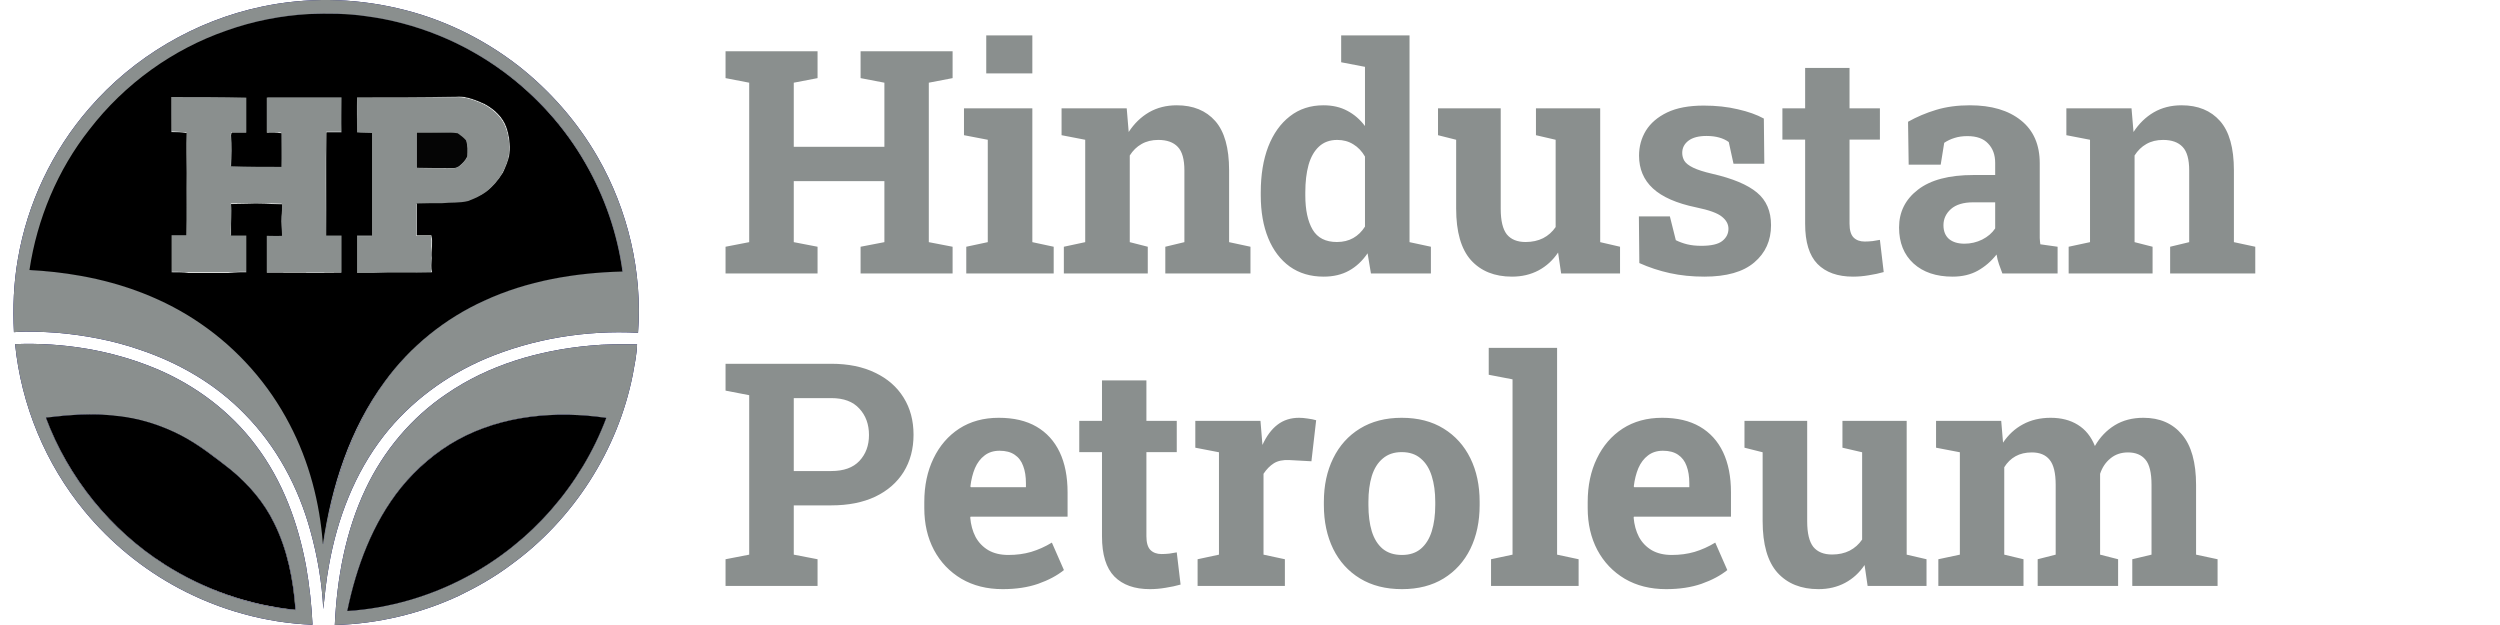
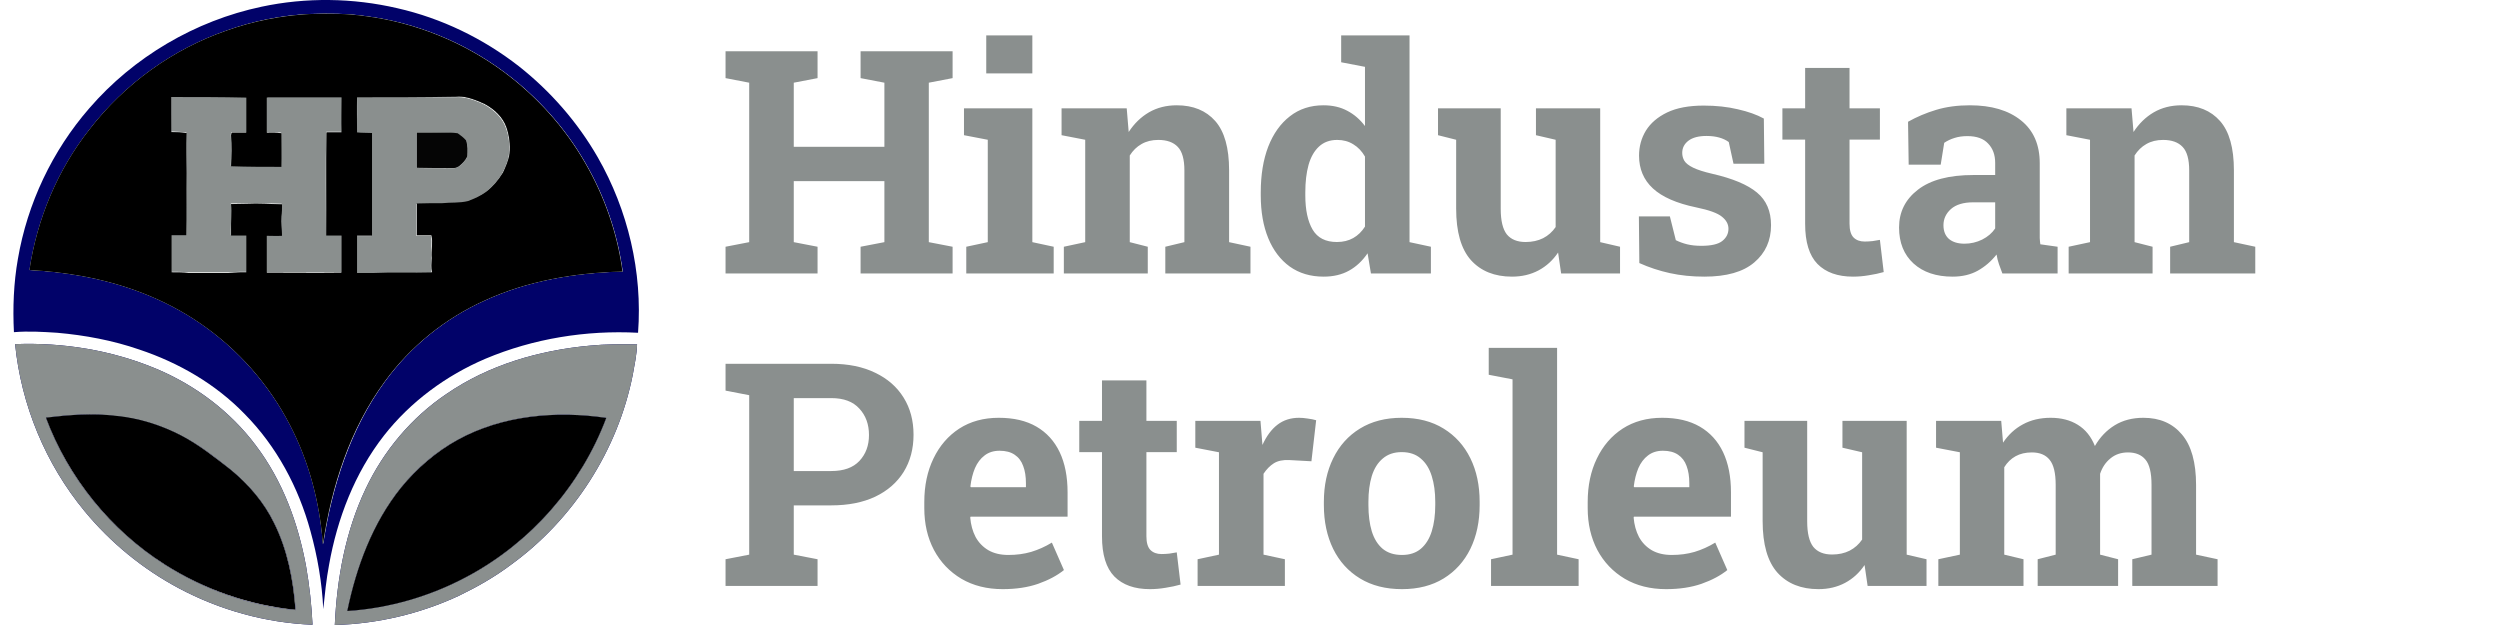
<svg xmlns="http://www.w3.org/2000/svg" width="128" height="32" viewBox="0 0 128 32" fill="none">
  <path d="M8.773 4.963C10.054 4.948 11.334 4.948 12.599 4.963C12.599 5.556 12.599 6.166 12.599 6.76C12.349 6.76 12.1 6.76 11.849 6.76C11.834 6.791 11.818 6.853 11.818 6.885C11.849 7.417 11.834 7.947 11.818 8.479C12.677 8.509 13.536 8.494 14.396 8.509C14.411 7.932 14.396 7.37 14.396 6.792C14.145 6.745 13.896 6.761 13.646 6.761C13.646 6.168 13.646 5.559 13.646 4.965C13.677 4.965 13.739 4.965 13.771 4.949C14.926 4.949 16.067 4.949 17.222 4.949C17.3 4.949 17.394 4.949 17.473 4.949C17.473 5.542 17.473 6.152 17.473 6.746C17.222 6.746 16.973 6.746 16.707 6.746C16.66 8.511 16.692 10.26 16.692 12.025C16.958 12.025 17.207 12.025 17.473 12.025C17.473 12.665 17.473 13.29 17.473 13.93C16.192 13.93 14.927 13.93 13.647 13.93C13.647 13.305 13.647 12.665 13.647 12.04C13.913 12.04 14.162 12.04 14.428 12.04C14.428 11.712 14.38 11.368 14.397 11.041C14.412 10.838 14.428 10.634 14.428 10.431C13.835 10.416 13.225 10.384 12.631 10.4C12.365 10.416 12.084 10.416 11.818 10.416C11.881 10.868 11.818 11.322 11.818 11.774C11.818 11.852 11.818 11.946 11.818 12.025C12.084 12.025 12.333 12.025 12.599 12.025C12.599 12.649 12.599 13.29 12.599 13.915C12.193 13.899 11.787 13.962 11.365 13.945C10.787 13.945 10.225 13.945 9.647 13.945C9.351 13.915 9.054 13.915 8.773 13.915C8.773 13.29 8.773 12.649 8.773 12.009C9.024 12.009 9.273 12.009 9.523 12.009C9.57 10.947 9.523 9.885 9.539 8.824C9.554 8.136 9.508 7.449 9.539 6.778C9.273 6.747 9.024 6.747 8.758 6.73C8.773 6.166 8.773 5.558 8.773 4.963Z" fill="#8A8F8E" />
  <path d="M18.281 4.977C19.952 4.977 21.639 4.977 23.31 4.977C23.732 4.947 24.138 5.071 24.513 5.228C24.591 5.258 24.669 5.29 24.763 5.338C25.263 5.603 25.716 6.01 25.903 6.555C26.059 6.977 26.106 7.43 26.059 7.883C26.028 8.242 25.871 8.555 25.715 8.882L25.7 8.898C25.481 9.272 25.185 9.585 24.857 9.851C24.575 10.039 24.264 10.195 23.935 10.32C23.498 10.43 23.045 10.383 22.608 10.43C22.17 10.445 21.749 10.445 21.312 10.445C21.312 10.992 21.312 11.522 21.312 12.069C21.562 12.069 21.811 12.069 22.062 12.069C22.14 12.46 22.046 12.85 22.077 13.241C22.062 13.491 22.046 13.725 22.093 13.975C21.078 14.005 20.062 13.959 19.031 14.005C18.765 14.005 18.516 14.005 18.25 14.005C18.25 13.365 18.25 12.725 18.25 12.085C18.5 12.085 18.75 12.085 19.015 12.085C19.015 10.335 19.015 8.586 19.015 6.837C18.765 6.837 18.5 6.837 18.25 6.806C18.296 6.164 18.281 5.571 18.281 4.977ZM21.342 6.789C21.342 7.399 21.342 7.992 21.342 8.601C21.952 8.617 22.545 8.601 23.154 8.617C23.28 8.632 23.388 8.569 23.498 8.523C23.669 8.383 23.826 8.227 23.92 8.024C23.951 7.743 23.951 7.461 23.857 7.196C23.717 7.07 23.576 6.945 23.436 6.837C23.326 6.821 23.202 6.806 23.092 6.806C22.498 6.789 21.92 6.789 21.342 6.789Z" fill="#8A8F8E" />
  <path d="M13.396 0.343C15.675 -0.142 18.065 -0.11 20.346 0.421C22.61 0.936 24.734 1.967 26.561 3.388C28.186 4.668 29.576 6.262 30.607 8.057C32.153 10.759 32.903 13.93 32.668 17.038C30.013 16.897 27.311 17.334 24.859 18.366C22.844 19.224 21.017 20.567 19.658 22.301C18.159 24.222 17.269 26.549 16.847 28.923C16.706 29.673 16.629 30.439 16.551 31.188C16.488 29.829 16.254 28.486 15.895 27.189C15.286 24.956 14.161 22.847 12.521 21.192C11.038 19.661 9.148 18.569 7.133 17.897C5.774 17.428 4.352 17.163 2.931 17.038C2.198 16.991 1.463 16.945 0.713 17.007C0.65 15.758 0.698 14.492 0.916 13.259C1.4 10.417 2.681 7.715 4.571 5.544C6.835 2.92 9.99 1.062 13.396 0.343ZM11.614 1.562C8.85 2.53 6.383 4.31 4.602 6.622C2.977 8.7 1.915 11.213 1.525 13.821C2.399 13.869 3.274 13.962 4.133 14.118C6.334 14.509 8.475 15.305 10.318 16.585C12.207 17.898 13.769 19.678 14.846 21.724C15.846 23.614 16.377 25.738 16.548 27.861C17.001 24.91 17.939 21.958 19.719 19.521C21.015 17.741 22.78 16.303 24.794 15.397C27.013 14.366 29.464 13.961 31.885 13.898C31.619 11.946 30.964 10.056 29.98 8.354C28.933 6.526 27.497 4.933 25.81 3.684C23.749 2.154 21.282 1.154 18.735 0.826C17.782 0.685 16.814 0.685 15.861 0.716C14.41 0.781 12.974 1.077 11.614 1.562Z" fill="#010269" />
  <path d="M30.213 17.696C31.009 17.618 31.806 17.618 32.618 17.633C32.603 18.148 32.493 18.664 32.4 19.179C31.634 23.052 29.354 26.598 26.168 28.909C25.34 29.534 24.433 30.049 23.497 30.502C21.514 31.424 19.342 31.939 17.141 32.001C17.25 29.612 17.688 27.207 18.718 25.036C19.639 23.083 21.076 21.366 22.872 20.163C25.028 18.68 27.62 17.931 30.213 17.696ZM23.434 22.522C22.31 23.131 21.326 23.975 20.529 24.974C19.077 26.786 18.25 29.035 17.781 31.284C19.92 31.128 22.029 30.534 23.919 29.52C27.167 27.785 29.744 24.85 31.04 21.398C28.479 21.023 25.746 21.241 23.434 22.522Z" fill="#010269" />
  <path d="M0.773 17.619C3.241 17.525 5.724 17.93 8.005 18.884C10.004 19.727 11.8 21.07 13.096 22.804C14.471 24.616 15.267 26.787 15.673 29.004C15.845 29.988 15.954 30.988 16.002 31.987C13.612 31.893 11.253 31.237 9.145 30.112C7.302 29.128 5.661 27.785 4.335 26.177C2.335 23.757 1.085 20.743 0.773 17.619ZM2.35 21.383C3.475 24.475 5.677 27.146 8.442 28.911C10.457 30.191 12.769 31.019 15.142 31.238C15.032 29.707 14.735 28.176 14.048 26.802C13.533 25.741 12.752 24.834 11.846 24.084C11.05 23.429 10.222 22.789 9.301 22.32C8.254 21.758 7.099 21.414 5.927 21.305C4.725 21.133 3.538 21.242 2.35 21.383Z" fill="#010269" />
-   <path d="M13.396 0.343C15.675 -0.142 18.065 -0.11 20.346 0.421C22.61 0.936 24.734 1.967 26.561 3.388C28.186 4.668 29.576 6.262 30.607 8.057C32.153 10.759 32.903 13.93 32.668 17.038C30.013 16.897 27.311 17.334 24.859 18.366C22.844 19.224 21.017 20.567 19.658 22.301C18.159 24.222 17.269 26.549 16.847 28.923C16.706 29.673 16.629 30.439 16.551 31.188C16.488 29.829 16.254 28.486 15.895 27.189C15.286 24.956 14.161 22.847 12.521 21.192C11.038 19.661 9.148 18.569 7.133 17.897C5.774 17.428 4.352 17.163 2.931 17.038C2.198 16.991 1.463 16.945 0.713 17.007C0.65 15.758 0.698 14.492 0.916 13.259C1.4 10.417 2.681 7.715 4.571 5.544C6.835 2.92 9.99 1.062 13.396 0.343ZM11.614 1.562C8.85 2.53 6.383 4.31 4.602 6.622C2.977 8.7 1.915 11.213 1.525 13.821C2.399 13.869 3.274 13.962 4.133 14.118C6.334 14.509 8.475 15.305 10.318 16.585C12.207 17.898 13.769 19.678 14.846 21.724C15.846 23.614 16.377 25.738 16.548 27.861C17.001 24.91 17.939 21.958 19.719 19.521C21.015 17.741 22.78 16.303 24.794 15.397C27.013 14.366 29.464 13.961 31.885 13.898C31.619 11.946 30.964 10.056 29.98 8.354C28.933 6.526 27.497 4.933 25.81 3.684C23.749 2.154 21.282 1.154 18.735 0.826C17.782 0.685 16.814 0.685 15.861 0.716C14.41 0.781 12.974 1.077 11.614 1.562Z" fill="#8A8F8E" />
  <path d="M30.213 17.696C31.009 17.618 31.806 17.618 32.618 17.633C32.603 18.148 32.493 18.664 32.4 19.179C31.634 23.052 29.354 26.598 26.168 28.909C25.34 29.534 24.433 30.049 23.497 30.502C21.514 31.424 19.342 31.939 17.141 32.001C17.25 29.612 17.688 27.207 18.718 25.036C19.639 23.083 21.076 21.366 22.872 20.163C25.028 18.68 27.62 17.931 30.213 17.696ZM23.434 22.522C22.31 23.131 21.326 23.975 20.529 24.974C19.077 26.786 18.25 29.035 17.781 31.284C19.92 31.128 22.029 30.534 23.919 29.52C27.167 27.785 29.744 24.85 31.04 21.398C28.479 21.023 25.746 21.241 23.434 22.522Z" fill="#8A8F8E" />
  <path d="M0.773 17.619C3.241 17.525 5.724 17.93 8.005 18.884C10.004 19.727 11.8 21.07 13.096 22.804C14.471 24.616 15.267 26.787 15.673 29.004C15.845 29.988 15.954 30.988 16.002 31.987C13.612 31.893 11.253 31.237 9.145 30.112C7.302 29.128 5.661 27.785 4.335 26.177C2.335 23.757 1.085 20.743 0.773 17.619ZM2.35 21.383C3.475 24.475 5.677 27.146 8.442 28.911C10.457 30.191 12.769 31.019 15.142 31.238C15.032 29.707 14.735 28.176 14.048 26.802C13.533 25.741 12.752 24.834 11.846 24.084C11.05 23.429 10.222 22.789 9.301 22.32C8.254 21.758 7.099 21.414 5.927 21.305C4.725 21.133 3.538 21.242 2.35 21.383Z" fill="#8A8F8E" />
-   <path d="M11.612 1.563C12.97 1.079 14.408 0.798 15.844 0.72C16.797 0.689 17.765 0.689 18.718 0.829C21.264 1.158 23.731 2.157 25.794 3.688C27.48 4.938 28.917 6.53 29.963 8.357C30.947 10.059 31.603 11.949 31.869 13.902C29.448 13.964 26.996 14.371 24.778 15.401C22.779 16.307 20.998 17.743 19.702 19.524C17.905 21.961 16.969 24.897 16.532 27.865C16.376 25.741 15.829 23.633 14.83 21.727C13.768 19.681 12.206 17.901 10.301 16.589C8.458 15.309 6.318 14.511 4.116 14.121C3.257 13.966 2.382 13.871 1.508 13.825C1.899 11.217 2.944 8.702 4.585 6.625C6.38 4.296 8.848 2.515 11.612 1.563ZM8.77 4.967C8.77 5.56 8.77 6.154 8.77 6.764C9.036 6.764 9.285 6.779 9.551 6.811C9.52 7.499 9.551 8.186 9.551 8.857C9.535 9.919 9.566 10.981 9.535 12.043C9.285 12.043 9.036 12.043 8.785 12.043C8.785 12.683 8.785 13.308 8.785 13.948C9.082 13.948 9.378 13.948 9.659 13.979C10.237 13.979 10.799 13.979 11.377 13.979C11.783 13.994 12.19 13.931 12.611 13.948C12.611 13.323 12.611 12.683 12.611 12.058C12.345 12.058 12.096 12.058 11.831 12.058C11.831 11.98 11.831 11.887 11.831 11.808C11.815 11.355 11.878 10.902 11.831 10.449C12.096 10.434 12.377 10.449 12.643 10.434C13.236 10.403 13.846 10.449 14.44 10.465C14.44 10.668 14.44 10.871 14.409 11.074C14.378 11.402 14.44 11.746 14.44 12.073C14.174 12.089 13.925 12.073 13.659 12.073C13.659 12.698 13.659 13.338 13.659 13.963C14.939 13.963 16.204 13.979 17.485 13.963C17.485 13.338 17.485 12.698 17.485 12.058C17.219 12.058 16.97 12.058 16.704 12.058C16.72 10.293 16.689 8.544 16.72 6.779C16.97 6.779 17.219 6.779 17.485 6.779C17.47 6.186 17.485 5.577 17.485 4.983C17.392 4.983 17.314 4.983 17.235 4.983C16.079 4.983 14.938 4.983 13.783 4.983C13.752 4.983 13.69 4.983 13.658 4.998C13.658 5.591 13.658 6.185 13.658 6.795C13.908 6.795 14.158 6.779 14.408 6.825C14.408 7.403 14.423 7.965 14.408 8.543C13.549 8.543 12.69 8.543 11.831 8.512C11.861 7.981 11.878 7.45 11.831 6.919C11.846 6.888 11.861 6.825 11.861 6.794C12.112 6.794 12.361 6.794 12.611 6.794C12.611 6.2 12.611 5.591 12.611 4.997C11.316 4.967 10.05 4.967 8.77 4.967ZM18.281 4.983C18.266 5.576 18.281 6.185 18.281 6.779C18.531 6.81 18.796 6.795 19.047 6.81C19.047 8.559 19.047 10.309 19.047 12.058C18.796 12.058 18.547 12.058 18.281 12.058C18.281 12.698 18.281 13.338 18.281 13.979C18.547 13.979 18.796 13.979 19.062 13.979C20.077 13.931 21.092 13.979 22.123 13.948C22.076 13.714 22.093 13.464 22.108 13.214C22.077 12.823 22.171 12.434 22.093 12.043C21.842 12.043 21.593 12.043 21.343 12.043C21.343 11.496 21.343 10.965 21.343 10.418C21.78 10.403 22.201 10.403 22.639 10.403C23.076 10.356 23.529 10.403 23.966 10.293C24.295 10.168 24.607 10.028 24.888 9.824C25.231 9.559 25.512 9.231 25.731 8.871L25.746 8.856C25.887 8.544 26.043 8.216 26.09 7.857C26.137 7.419 26.075 6.951 25.934 6.529C25.746 5.982 25.294 5.576 24.794 5.311C24.716 5.28 24.638 5.248 24.544 5.201C24.153 5.045 23.748 4.905 23.341 4.951C21.639 4.983 19.968 4.983 18.281 4.983Z" fill="#8A8F8E" />
  <path d="M11.612 1.563C12.97 1.079 14.408 0.798 15.844 0.72C16.797 0.689 17.765 0.689 18.718 0.829C21.264 1.158 23.731 2.157 25.794 3.688C27.48 4.938 28.917 6.53 29.963 8.357C30.947 10.059 31.603 11.949 31.869 13.902C29.448 13.964 26.996 14.371 24.778 15.401C22.779 16.307 20.998 17.743 19.702 19.524C17.905 21.961 16.969 24.897 16.532 27.865C16.376 25.741 15.829 23.633 14.83 21.727C13.768 19.681 12.206 17.901 10.301 16.589C8.458 15.309 6.318 14.511 4.116 14.121C3.257 13.966 2.382 13.871 1.508 13.825C1.899 11.217 2.944 8.702 4.585 6.625C6.38 4.296 8.848 2.515 11.612 1.563ZM8.77 4.967C8.77 5.56 8.77 6.154 8.77 6.764C9.036 6.764 9.285 6.779 9.551 6.811C9.52 7.499 9.551 8.186 9.551 8.857C9.535 9.919 9.566 10.981 9.535 12.043C9.285 12.043 9.036 12.043 8.785 12.043C8.785 12.683 8.785 13.308 8.785 13.948C9.082 13.948 9.378 13.948 9.659 13.979C10.237 13.979 10.799 13.979 11.377 13.979C11.783 13.994 12.19 13.931 12.611 13.948C12.611 13.323 12.611 12.683 12.611 12.058C12.345 12.058 12.096 12.058 11.831 12.058C11.831 11.98 11.831 11.887 11.831 11.808C11.815 11.355 11.878 10.902 11.831 10.449C12.096 10.434 12.377 10.449 12.643 10.434C13.236 10.403 13.846 10.449 14.44 10.465C14.44 10.668 14.44 10.871 14.409 11.074C14.378 11.402 14.44 11.746 14.44 12.073C14.174 12.089 13.925 12.073 13.659 12.073C13.659 12.698 13.659 13.338 13.659 13.963C14.939 13.963 16.204 13.979 17.485 13.963C17.485 13.338 17.485 12.698 17.485 12.058C17.219 12.058 16.97 12.058 16.704 12.058C16.72 10.293 16.689 8.544 16.72 6.779C16.97 6.779 17.219 6.779 17.485 6.779C17.47 6.186 17.485 5.577 17.485 4.983C17.392 4.983 17.314 4.983 17.235 4.983C16.079 4.983 14.938 4.983 13.783 4.983C13.752 4.983 13.69 4.983 13.658 4.998C13.658 5.591 13.658 6.185 13.658 6.795C13.908 6.795 14.158 6.779 14.408 6.825C14.408 7.403 14.423 7.965 14.408 8.543C13.549 8.543 12.69 8.543 11.831 8.512C11.861 7.981 11.878 7.45 11.831 6.919C11.846 6.888 11.861 6.825 11.861 6.794C12.112 6.794 12.361 6.794 12.611 6.794C12.611 6.2 12.611 5.591 12.611 4.997C11.316 4.967 10.05 4.967 8.77 4.967ZM18.281 4.983C18.266 5.576 18.281 6.185 18.281 6.779C18.531 6.81 18.796 6.795 19.047 6.81C19.047 8.559 19.047 10.309 19.047 12.058C18.796 12.058 18.547 12.058 18.281 12.058C18.281 12.698 18.281 13.338 18.281 13.979C18.547 13.979 18.796 13.979 19.062 13.979C20.077 13.931 21.092 13.979 22.123 13.948C22.076 13.714 22.093 13.464 22.108 13.214C22.077 12.823 22.171 12.434 22.093 12.043C21.842 12.043 21.593 12.043 21.343 12.043C21.343 11.496 21.343 10.965 21.343 10.418C21.78 10.403 22.201 10.403 22.639 10.403C23.076 10.356 23.529 10.403 23.966 10.293C24.295 10.168 24.607 10.028 24.888 9.824C25.231 9.559 25.512 9.231 25.731 8.871L25.746 8.856C25.887 8.544 26.043 8.216 26.09 7.857C26.137 7.419 26.075 6.951 25.934 6.529C25.746 5.982 25.294 5.576 24.794 5.311C24.716 5.28 24.638 5.248 24.544 5.201C24.153 5.045 23.748 4.905 23.341 4.951C21.639 4.983 19.968 4.983 18.281 4.983Z" fill="#8A8F8E" />
  <path d="M11.612 1.563C12.97 1.079 14.408 0.798 15.844 0.72C16.797 0.689 17.765 0.689 18.718 0.829C21.264 1.158 23.731 2.157 25.794 3.688C27.48 4.938 28.917 6.53 29.963 8.357C30.947 10.059 31.603 11.949 31.869 13.902C29.448 13.964 26.996 14.371 24.778 15.401C22.779 16.307 20.998 17.743 19.702 19.524C17.905 21.961 16.969 24.897 16.532 27.865C16.376 25.741 15.829 23.633 14.83 21.727C13.768 19.681 12.206 17.901 10.301 16.589C8.458 15.309 6.318 14.511 4.116 14.121C3.257 13.966 2.382 13.871 1.508 13.825C1.899 11.217 2.944 8.702 4.585 6.625C6.38 4.296 8.848 2.515 11.612 1.563ZM8.77 4.967C8.77 5.56 8.77 6.154 8.77 6.764C9.036 6.764 9.285 6.779 9.551 6.811C9.52 7.499 9.551 8.186 9.551 8.857C9.535 9.919 9.566 10.981 9.535 12.043C9.285 12.043 9.036 12.043 8.785 12.043C8.785 12.683 8.785 13.308 8.785 13.948C9.082 13.948 9.378 13.948 9.659 13.979C10.237 13.979 10.799 13.979 11.377 13.979C11.783 13.994 12.19 13.931 12.611 13.948C12.611 13.323 12.611 12.683 12.611 12.058C12.345 12.058 12.096 12.058 11.831 12.058C11.831 11.98 11.831 11.887 11.831 11.808C11.815 11.355 11.878 10.902 11.831 10.449C12.096 10.434 12.377 10.449 12.643 10.434C13.236 10.403 13.846 10.449 14.44 10.465C14.44 10.668 14.44 10.871 14.409 11.074C14.378 11.402 14.44 11.746 14.44 12.073C14.174 12.089 13.925 12.073 13.659 12.073C13.659 12.698 13.659 13.338 13.659 13.963C14.939 13.963 16.204 13.979 17.485 13.963C17.485 13.338 17.485 12.698 17.485 12.058C17.219 12.058 16.97 12.058 16.704 12.058C16.72 10.293 16.689 8.544 16.72 6.779C16.97 6.779 17.219 6.779 17.485 6.779C17.47 6.186 17.485 5.577 17.485 4.983C17.392 4.983 17.314 4.983 17.235 4.983C16.079 4.983 14.938 4.983 13.783 4.983C13.752 4.983 13.69 4.983 13.658 4.998C13.658 5.591 13.658 6.185 13.658 6.795C13.908 6.795 14.158 6.779 14.408 6.825C14.408 7.403 14.423 7.965 14.408 8.543C13.549 8.543 12.69 8.543 11.831 8.512C11.861 7.981 11.878 7.45 11.831 6.919C11.846 6.888 11.861 6.825 11.861 6.794C12.112 6.794 12.361 6.794 12.611 6.794C12.611 6.2 12.611 5.591 12.611 4.997C11.316 4.967 10.05 4.967 8.77 4.967ZM18.281 4.983C18.266 5.576 18.281 6.185 18.281 6.779C18.531 6.81 18.796 6.795 19.047 6.81C19.047 8.559 19.047 10.309 19.047 12.058C18.796 12.058 18.547 12.058 18.281 12.058C18.281 12.698 18.281 13.338 18.281 13.979C18.547 13.979 18.796 13.979 19.062 13.979C20.077 13.931 21.092 13.979 22.123 13.948C22.076 13.714 22.093 13.464 22.108 13.214C22.077 12.823 22.171 12.434 22.093 12.043C21.842 12.043 21.593 12.043 21.343 12.043C21.343 11.496 21.343 10.965 21.343 10.418C21.78 10.403 22.201 10.403 22.639 10.403C23.076 10.356 23.529 10.403 23.966 10.293C24.295 10.168 24.607 10.028 24.888 9.824C25.231 9.559 25.512 9.231 25.731 8.871L25.746 8.856C25.887 8.544 26.043 8.216 26.09 7.857C26.137 7.419 26.075 6.951 25.934 6.529C25.746 5.982 25.294 5.576 24.794 5.311C24.716 5.28 24.638 5.248 24.544 5.201C24.153 5.045 23.748 4.905 23.341 4.951C21.639 4.983 19.968 4.983 18.281 4.983Z" fill="#8A8F8E" />
  <path d="M11.612 1.563C12.97 1.079 14.408 0.798 15.844 0.72C16.797 0.689 17.765 0.689 18.718 0.829C21.264 1.158 23.731 2.157 25.794 3.688C27.48 4.938 28.917 6.53 29.963 8.357C30.947 10.059 31.603 11.949 31.869 13.902C29.448 13.964 26.996 14.371 24.778 15.401C22.779 16.307 20.998 17.743 19.702 19.524C17.905 21.961 16.969 24.897 16.532 27.865C16.376 25.741 15.829 23.633 14.83 21.727C13.768 19.681 12.206 17.901 10.301 16.589C8.458 15.309 6.318 14.511 4.116 14.121C3.257 13.966 2.382 13.871 1.508 13.825C1.899 11.217 2.944 8.702 4.585 6.625C6.38 4.296 8.848 2.515 11.612 1.563ZM8.77 4.967C8.77 5.56 8.77 6.154 8.77 6.764C9.036 6.764 9.285 6.779 9.551 6.811C9.52 7.499 9.551 8.186 9.551 8.857C9.535 9.919 9.566 10.981 9.535 12.043C9.285 12.043 9.036 12.043 8.785 12.043C8.785 12.683 8.785 13.308 8.785 13.948C9.082 13.948 9.378 13.948 9.659 13.979C10.237 13.979 10.799 13.979 11.377 13.979C11.783 13.994 12.19 13.931 12.611 13.948C12.611 13.323 12.611 12.683 12.611 12.058C12.345 12.058 12.096 12.058 11.831 12.058C11.831 11.98 11.831 11.887 11.831 11.808C11.815 11.355 11.878 10.902 11.831 10.449C12.096 10.434 12.377 10.449 12.643 10.434C13.236 10.403 13.846 10.449 14.44 10.465C14.44 10.668 14.44 10.871 14.409 11.074C14.378 11.402 14.44 11.746 14.44 12.073C14.174 12.089 13.925 12.073 13.659 12.073C13.659 12.698 13.659 13.338 13.659 13.963C14.939 13.963 16.204 13.979 17.485 13.963C17.485 13.338 17.485 12.698 17.485 12.058C17.219 12.058 16.97 12.058 16.704 12.058C16.72 10.293 16.689 8.544 16.72 6.779C16.97 6.779 17.219 6.779 17.485 6.779C17.47 6.186 17.485 5.577 17.485 4.983C17.392 4.983 17.314 4.983 17.235 4.983C16.079 4.983 14.938 4.983 13.783 4.983C13.752 4.983 13.69 4.983 13.658 4.998C13.658 5.591 13.658 6.185 13.658 6.795C13.908 6.795 14.158 6.779 14.408 6.825C14.408 7.403 14.423 7.965 14.408 8.543C13.549 8.543 12.69 8.543 11.831 8.512C11.861 7.981 11.878 7.45 11.831 6.919C11.846 6.888 11.861 6.825 11.861 6.794C12.112 6.794 12.361 6.794 12.611 6.794C12.611 6.2 12.611 5.591 12.611 4.997C11.316 4.967 10.05 4.967 8.77 4.967ZM18.281 4.983C18.266 5.576 18.281 6.185 18.281 6.779C18.531 6.81 18.796 6.795 19.047 6.81C19.047 8.559 19.047 10.309 19.047 12.058C18.796 12.058 18.547 12.058 18.281 12.058C18.281 12.698 18.281 13.338 18.281 13.979C18.547 13.979 18.796 13.979 19.062 13.979C20.077 13.931 21.092 13.979 22.123 13.948C22.076 13.714 22.093 13.464 22.108 13.214C22.077 12.823 22.171 12.434 22.093 12.043C21.842 12.043 21.593 12.043 21.343 12.043C21.343 11.496 21.343 10.965 21.343 10.418C21.78 10.403 22.201 10.403 22.639 10.403C23.076 10.356 23.529 10.403 23.966 10.293C24.295 10.168 24.607 10.028 24.888 9.824C25.231 9.559 25.512 9.231 25.731 8.871L25.746 8.856C25.887 8.544 26.043 8.216 26.09 7.857C26.137 7.419 26.075 6.951 25.934 6.529C25.746 5.982 25.294 5.576 24.794 5.311C24.716 5.28 24.638 5.248 24.544 5.201C24.153 5.045 23.748 4.905 23.341 4.951C21.639 4.983 19.968 4.983 18.281 4.983Z" fill="black" />
  <path d="M21.344 6.793C21.921 6.793 22.515 6.793 23.093 6.793C23.203 6.793 23.327 6.808 23.437 6.824C23.593 6.934 23.733 7.042 23.858 7.183C23.952 7.449 23.936 7.73 23.921 8.011C23.828 8.214 23.671 8.37 23.499 8.51C23.39 8.573 23.281 8.62 23.156 8.604C22.546 8.604 21.953 8.604 21.344 8.588C21.344 7.995 21.344 7.402 21.344 6.793Z" fill="#8A8F8E" />
  <path d="M21.344 6.793C21.921 6.793 22.515 6.793 23.093 6.793C23.203 6.793 23.327 6.808 23.437 6.824C23.593 6.934 23.733 7.042 23.858 7.183C23.952 7.449 23.936 7.73 23.921 8.011C23.828 8.214 23.671 8.37 23.499 8.51C23.39 8.573 23.281 8.62 23.156 8.604C22.546 8.604 21.953 8.604 21.344 8.588C21.344 7.995 21.344 7.402 21.344 6.793Z" fill="#8A8F8E" />
  <path d="M21.344 6.793C21.921 6.793 22.515 6.793 23.093 6.793C23.203 6.793 23.327 6.808 23.437 6.824C23.593 6.934 23.733 7.042 23.858 7.183C23.952 7.449 23.936 7.73 23.921 8.011C23.828 8.214 23.671 8.37 23.499 8.51C23.39 8.573 23.281 8.62 23.156 8.604C22.546 8.604 21.953 8.604 21.344 8.588C21.344 7.995 21.344 7.402 21.344 6.793Z" fill="#050505" />
  <path d="M2.352 21.382C3.539 21.241 4.726 21.148 5.913 21.288C7.085 21.398 8.24 21.757 9.286 22.303C10.208 22.787 11.02 23.428 11.832 24.068C12.738 24.818 13.519 25.724 14.034 26.786C14.721 28.161 15.018 29.707 15.127 31.221C12.753 30.987 10.442 30.175 8.428 28.894C5.679 27.145 3.493 24.459 2.352 21.382Z" fill="black" />
  <path d="M23.435 22.521C25.731 21.256 28.48 21.022 31.04 21.397C29.745 24.848 27.167 27.785 23.919 29.518C22.029 30.533 19.921 31.143 17.781 31.283C18.25 29.019 19.077 26.785 20.53 24.973C21.343 23.974 22.326 23.131 23.435 22.521Z" fill="black" />
  <path d="M37.148 14V12.633L38.359 12.398V4.234L37.148 4V2.625H41.859V4L40.641 4.234V7.516H45.281V4.234L44.062 4V2.625H45.281H47.555H48.773V4L47.555 4.234V12.398L48.773 12.633V14H44.062V12.633L45.281 12.398V9.273H40.641V12.398L41.859 12.633V14H37.148ZM49.473 14V12.633L50.574 12.398V7.156L49.356 6.922V5.547H52.856V12.398L53.949 12.633V14H49.473ZM50.496 3.758V1.812H52.856V3.758H50.496ZM54.469 14V12.633L55.563 12.398V7.156L54.352 6.922V5.547H57.688L57.789 6.758C58.071 6.326 58.417 5.99 58.828 5.75C59.245 5.51 59.719 5.391 60.25 5.391C61.089 5.391 61.745 5.659 62.219 6.195C62.693 6.732 62.93 7.573 62.93 8.719V12.398L64.024 12.633V14H59.664V12.633L60.641 12.398V8.727C60.641 8.159 60.529 7.758 60.305 7.523C60.081 7.284 59.748 7.164 59.305 7.164C58.977 7.164 58.69 7.234 58.446 7.375C58.206 7.51 58.005 7.706 57.844 7.961V12.398L58.766 12.633V14H54.469ZM67.77 14.164C67.098 14.164 66.52 13.992 66.036 13.648C65.556 13.3 65.189 12.815 64.934 12.195C64.679 11.57 64.551 10.841 64.551 10.008V9.844C64.551 8.953 64.679 8.174 64.934 7.508C65.195 6.841 65.564 6.323 66.043 5.953C66.523 5.578 67.096 5.391 67.762 5.391C68.226 5.391 68.632 5.484 68.981 5.672C69.33 5.854 69.632 6.115 69.887 6.453V3.422L68.668 3.188V1.812H69.887H72.168V12.398L73.262 12.633V14H70.192L70.02 12.969C69.754 13.359 69.437 13.656 69.067 13.859C68.702 14.062 68.27 14.164 67.77 14.164ZM68.45 12.391C68.767 12.391 69.046 12.323 69.286 12.188C69.525 12.052 69.726 11.857 69.887 11.602V8.016C69.731 7.745 69.533 7.536 69.293 7.391C69.054 7.24 68.778 7.164 68.465 7.164C68.085 7.164 67.773 7.279 67.528 7.508C67.288 7.732 67.111 8.044 66.997 8.445C66.887 8.846 66.832 9.312 66.832 9.844V10.008C66.832 10.747 66.957 11.331 67.207 11.758C67.457 12.18 67.872 12.391 68.45 12.391ZM77.415 14.164C76.524 14.164 75.823 13.883 75.313 13.32C74.808 12.753 74.555 11.872 74.555 10.68V7.156L73.626 6.922V5.547H74.555H76.837V10.695C76.837 11.3 76.941 11.734 77.149 12C77.363 12.26 77.683 12.391 78.11 12.391C78.448 12.391 78.748 12.325 79.008 12.195C79.269 12.06 79.482 11.87 79.649 11.625V7.156L78.641 6.922V5.547H79.649H81.93V12.398L82.946 12.633V14H79.93L79.774 12.93C79.508 13.325 79.175 13.63 78.774 13.844C78.373 14.057 77.92 14.164 77.415 14.164ZM87.263 14.164C86.632 14.164 86.044 14.104 85.497 13.984C84.955 13.865 84.434 13.693 83.934 13.469L83.911 11.078H85.497L85.802 12.297C85.979 12.385 86.171 12.456 86.38 12.508C86.593 12.56 86.835 12.586 87.106 12.586C87.617 12.586 87.976 12.503 88.184 12.336C88.393 12.169 88.497 11.961 88.497 11.711C88.497 11.477 88.385 11.271 88.161 11.094C87.942 10.912 87.502 10.753 86.841 10.617C85.841 10.409 85.104 10.086 84.63 9.648C84.156 9.211 83.919 8.651 83.919 7.969C83.919 7.5 84.036 7.073 84.27 6.688C84.51 6.302 84.872 5.992 85.356 5.758C85.846 5.523 86.471 5.406 87.231 5.406C87.867 5.406 88.447 5.469 88.973 5.594C89.505 5.714 89.95 5.872 90.309 6.07L90.333 8.383H88.755L88.513 7.273C88.372 7.169 88.205 7.091 88.013 7.039C87.825 6.987 87.612 6.961 87.372 6.961C86.971 6.961 86.663 7.042 86.45 7.203C86.237 7.365 86.13 7.573 86.13 7.828C86.13 7.974 86.166 8.109 86.239 8.234C86.317 8.359 86.468 8.477 86.692 8.586C86.916 8.695 87.242 8.799 87.669 8.898C88.716 9.138 89.479 9.458 89.958 9.859C90.437 10.255 90.677 10.812 90.677 11.531C90.677 12.318 90.39 12.953 89.817 13.438C89.249 13.922 88.398 14.164 87.263 14.164ZM94.876 14.164C94.09 14.164 93.483 13.948 93.056 13.516C92.634 13.083 92.423 12.398 92.423 11.461V7.148H91.259V5.547H92.423V3.477H94.696V5.547H96.251V7.148H94.696V11.453C94.696 11.781 94.764 12.016 94.899 12.156C95.04 12.297 95.23 12.367 95.47 12.367C95.6 12.367 95.735 12.359 95.876 12.344C96.022 12.323 96.147 12.302 96.251 12.281L96.446 13.93C96.212 13.997 95.957 14.052 95.681 14.094C95.41 14.141 95.142 14.164 94.876 14.164ZM99.974 14.164C99.135 14.164 98.469 13.94 97.974 13.492C97.479 13.039 97.232 12.425 97.232 11.648C97.232 10.852 97.555 10.206 98.2 9.711C98.846 9.211 99.791 8.961 101.036 8.961H102.153V8.336C102.153 7.93 102.034 7.602 101.794 7.352C101.56 7.096 101.206 6.969 100.732 6.969C100.487 6.969 100.268 7 100.075 7.062C99.883 7.12 99.706 7.203 99.544 7.312L99.364 8.43H97.724L97.692 6.234C98.135 5.984 98.614 5.781 99.13 5.625C99.646 5.469 100.221 5.391 100.857 5.391C101.961 5.391 102.833 5.648 103.474 6.164C104.114 6.674 104.435 7.406 104.435 8.359V11.844C104.435 11.958 104.435 12.073 104.435 12.188C104.44 12.297 104.45 12.404 104.466 12.508L105.349 12.633V14H102.521C102.463 13.854 102.406 13.698 102.349 13.531C102.291 13.365 102.25 13.198 102.224 13.031C101.953 13.375 101.633 13.651 101.263 13.859C100.898 14.062 100.469 14.164 99.974 14.164ZM100.583 12.477C100.901 12.477 101.203 12.406 101.489 12.266C101.776 12.12 101.997 11.93 102.153 11.695V10.359H101.028C100.528 10.359 100.148 10.474 99.888 10.703C99.633 10.932 99.505 11.208 99.505 11.531C99.505 11.833 99.599 12.068 99.786 12.234C99.979 12.396 100.245 12.477 100.583 12.477ZM105.915 14V12.633L107.009 12.398V7.156L105.798 6.922V5.547H109.134L109.236 6.758C109.517 6.326 109.863 5.99 110.275 5.75C110.691 5.51 111.165 5.391 111.697 5.391C112.535 5.391 113.191 5.659 113.665 6.195C114.139 6.732 114.376 7.573 114.376 8.719V12.398L115.47 12.633V14H111.111V12.633L112.087 12.398V8.727C112.087 8.159 111.975 7.758 111.751 7.523C111.527 7.284 111.194 7.164 110.751 7.164C110.423 7.164 110.137 7.234 109.892 7.375C109.652 7.51 109.452 7.706 109.29 7.961V12.398L110.212 12.633V14H105.915ZM37.148 30V28.633L38.359 28.398V20.234L37.148 20V18.625H38.359H42.562C43.432 18.625 44.182 18.779 44.812 19.086C45.443 19.388 45.927 19.812 46.266 20.359C46.604 20.901 46.773 21.534 46.773 22.258C46.773 22.982 46.604 23.617 46.266 24.164C45.927 24.706 45.443 25.128 44.812 25.43C44.182 25.727 43.432 25.875 42.562 25.875H40.641V28.398L41.859 28.633V30H37.148ZM40.641 24.117H42.562C43.198 24.117 43.677 23.945 44 23.602C44.328 23.253 44.492 22.81 44.492 22.273C44.492 21.727 44.328 21.276 44 20.922C43.677 20.562 43.198 20.383 42.562 20.383H40.641V24.117ZM51.34 30.164C50.533 30.164 49.827 29.987 49.223 29.633C48.619 29.273 48.15 28.781 47.817 28.156C47.488 27.531 47.324 26.818 47.324 26.016V25.703C47.324 24.865 47.481 24.122 47.793 23.477C48.106 22.826 48.546 22.315 49.113 21.945C49.686 21.576 50.361 21.391 51.137 21.391C51.903 21.391 52.546 21.542 53.067 21.844C53.587 22.146 53.983 22.581 54.254 23.148C54.525 23.716 54.66 24.404 54.66 25.211V26.453H49.692L49.676 26.5C49.707 26.87 49.798 27.201 49.949 27.492C50.106 27.779 50.324 28.005 50.606 28.172C50.887 28.333 51.228 28.414 51.629 28.414C52.046 28.414 52.434 28.362 52.793 28.258C53.158 28.148 53.512 27.99 53.856 27.781L54.473 29.188C54.124 29.469 53.684 29.703 53.153 29.891C52.627 30.073 52.022 30.164 51.34 30.164ZM49.707 24.945H52.528V24.742C52.528 24.398 52.481 24.104 52.387 23.859C52.298 23.609 52.153 23.417 51.949 23.281C51.752 23.146 51.494 23.078 51.176 23.078C50.874 23.078 50.619 23.159 50.41 23.32C50.202 23.477 50.038 23.693 49.918 23.969C49.803 24.245 49.725 24.557 49.684 24.906L49.707 24.945ZM58.875 30.164C58.089 30.164 57.482 29.948 57.055 29.516C56.633 29.083 56.422 28.398 56.422 27.461V23.148H55.258V21.547H56.422V19.477H58.696V21.547H60.25V23.148H58.696V27.453C58.696 27.781 58.763 28.016 58.899 28.156C59.039 28.297 59.23 28.367 59.469 28.367C59.599 28.367 59.735 28.359 59.875 28.344C60.021 28.323 60.146 28.302 60.25 28.281L60.446 29.93C60.211 29.997 59.956 30.052 59.68 30.094C59.409 30.141 59.141 30.164 58.875 30.164ZM61.317 30V28.633L62.411 28.398V23.156L61.2 22.922V21.547H64.536L64.622 22.594L64.637 22.781C64.846 22.323 65.103 21.977 65.411 21.742C65.718 21.508 66.085 21.391 66.512 21.391C66.648 21.391 66.796 21.404 66.957 21.43C67.119 21.451 67.262 21.479 67.387 21.516L67.145 23.617L66.012 23.555C65.689 23.539 65.426 23.594 65.223 23.719C65.025 23.844 64.848 24.023 64.692 24.258V28.398L65.786 28.633V30H61.317ZM71.782 30.164C70.948 30.164 70.232 29.982 69.633 29.617C69.034 29.253 68.576 28.747 68.258 28.102C67.941 27.451 67.782 26.703 67.782 25.859V25.695C67.782 24.857 67.941 24.115 68.258 23.469C68.576 22.818 69.032 22.31 69.626 21.945C70.225 21.576 70.938 21.391 71.766 21.391C72.605 21.391 73.321 21.576 73.915 21.945C74.508 22.31 74.964 22.815 75.282 23.461C75.6 24.107 75.758 24.852 75.758 25.695V25.859C75.758 26.703 75.6 27.451 75.282 28.102C74.964 28.747 74.508 29.253 73.915 29.617C73.321 29.982 72.61 30.164 71.782 30.164ZM71.782 28.414C72.178 28.414 72.501 28.307 72.751 28.094C73.001 27.88 73.186 27.583 73.305 27.203C73.425 26.818 73.485 26.37 73.485 25.859V25.695C73.485 25.195 73.425 24.755 73.305 24.375C73.186 23.99 72.998 23.69 72.743 23.477C72.493 23.258 72.167 23.148 71.766 23.148C71.376 23.148 71.053 23.258 70.797 23.477C70.542 23.69 70.355 23.99 70.235 24.375C70.12 24.755 70.063 25.195 70.063 25.695V25.859C70.063 26.37 70.12 26.818 70.235 27.203C70.355 27.588 70.542 27.888 70.797 28.102C71.053 28.31 71.381 28.414 71.782 28.414ZM76.341 30V28.633L77.442 28.398V19.422L76.223 19.188V17.812H79.723V28.398L80.825 28.633V30H76.341ZM85.306 30.164C84.498 30.164 83.793 29.987 83.188 29.633C82.584 29.273 82.115 28.781 81.782 28.156C81.454 27.531 81.29 26.818 81.29 26.016V25.703C81.29 24.865 81.446 24.122 81.759 23.477C82.071 22.826 82.511 22.315 83.079 21.945C83.652 21.576 84.326 21.391 85.103 21.391C85.868 21.391 86.511 21.542 87.032 21.844C87.553 22.146 87.949 22.581 88.22 23.148C88.49 23.716 88.626 24.404 88.626 25.211V26.453H83.657L83.642 26.5C83.673 26.87 83.764 27.201 83.915 27.492C84.071 27.779 84.29 28.005 84.571 28.172C84.853 28.333 85.194 28.414 85.595 28.414C86.011 28.414 86.399 28.362 86.759 28.258C87.123 28.148 87.478 27.99 87.821 27.781L88.438 29.188C88.09 29.469 87.649 29.703 87.118 29.891C86.592 30.073 85.988 30.164 85.306 30.164ZM83.673 24.945H86.493V24.742C86.493 24.398 86.446 24.104 86.353 23.859C86.264 23.609 86.118 23.417 85.915 23.281C85.717 23.146 85.459 23.078 85.142 23.078C84.84 23.078 84.584 23.159 84.376 23.32C84.168 23.477 84.004 23.693 83.884 23.969C83.769 24.245 83.691 24.557 83.649 24.906L83.673 24.945ZM93.107 30.164C92.216 30.164 91.515 29.883 91.005 29.32C90.5 28.753 90.247 27.872 90.247 26.68V23.156L89.317 22.922V21.547H90.247H92.528V26.695C92.528 27.299 92.633 27.734 92.841 28C93.055 28.26 93.375 28.391 93.802 28.391C94.14 28.391 94.44 28.326 94.7 28.195C94.961 28.06 95.174 27.87 95.341 27.625V23.156L94.333 22.922V21.547H95.341H97.622V28.398L98.638 28.633V30H95.622L95.466 28.93C95.2 29.326 94.867 29.63 94.466 29.844C94.065 30.057 93.612 30.164 93.107 30.164ZM99.243 30V28.633L100.345 28.398V23.156L99.126 22.922V21.547H102.462L102.556 22.664C102.827 22.258 103.165 21.945 103.572 21.727C103.983 21.503 104.457 21.391 104.993 21.391C105.535 21.391 105.999 21.51 106.384 21.75C106.775 21.99 107.066 22.352 107.259 22.836C107.519 22.383 107.858 22.029 108.275 21.773C108.691 21.518 109.181 21.391 109.743 21.391C110.577 21.391 111.233 21.674 111.712 22.242C112.197 22.81 112.439 23.674 112.439 24.836V28.398L113.54 28.633V30H109.173V28.633L110.158 28.398V24.828C110.158 24.203 110.053 23.771 109.845 23.531C109.642 23.287 109.345 23.164 108.954 23.164C108.6 23.164 108.301 23.266 108.056 23.469C107.811 23.667 107.634 23.93 107.525 24.258V28.398L108.447 28.633V30H104.329V28.633L105.251 28.398V24.828C105.251 24.219 105.147 23.789 104.939 23.539C104.736 23.289 104.434 23.164 104.033 23.164C103.71 23.164 103.431 23.229 103.197 23.359C102.962 23.49 102.769 23.677 102.618 23.922V28.398L103.603 28.633V30H99.243Z" fill="#8A8F8E" />
</svg>